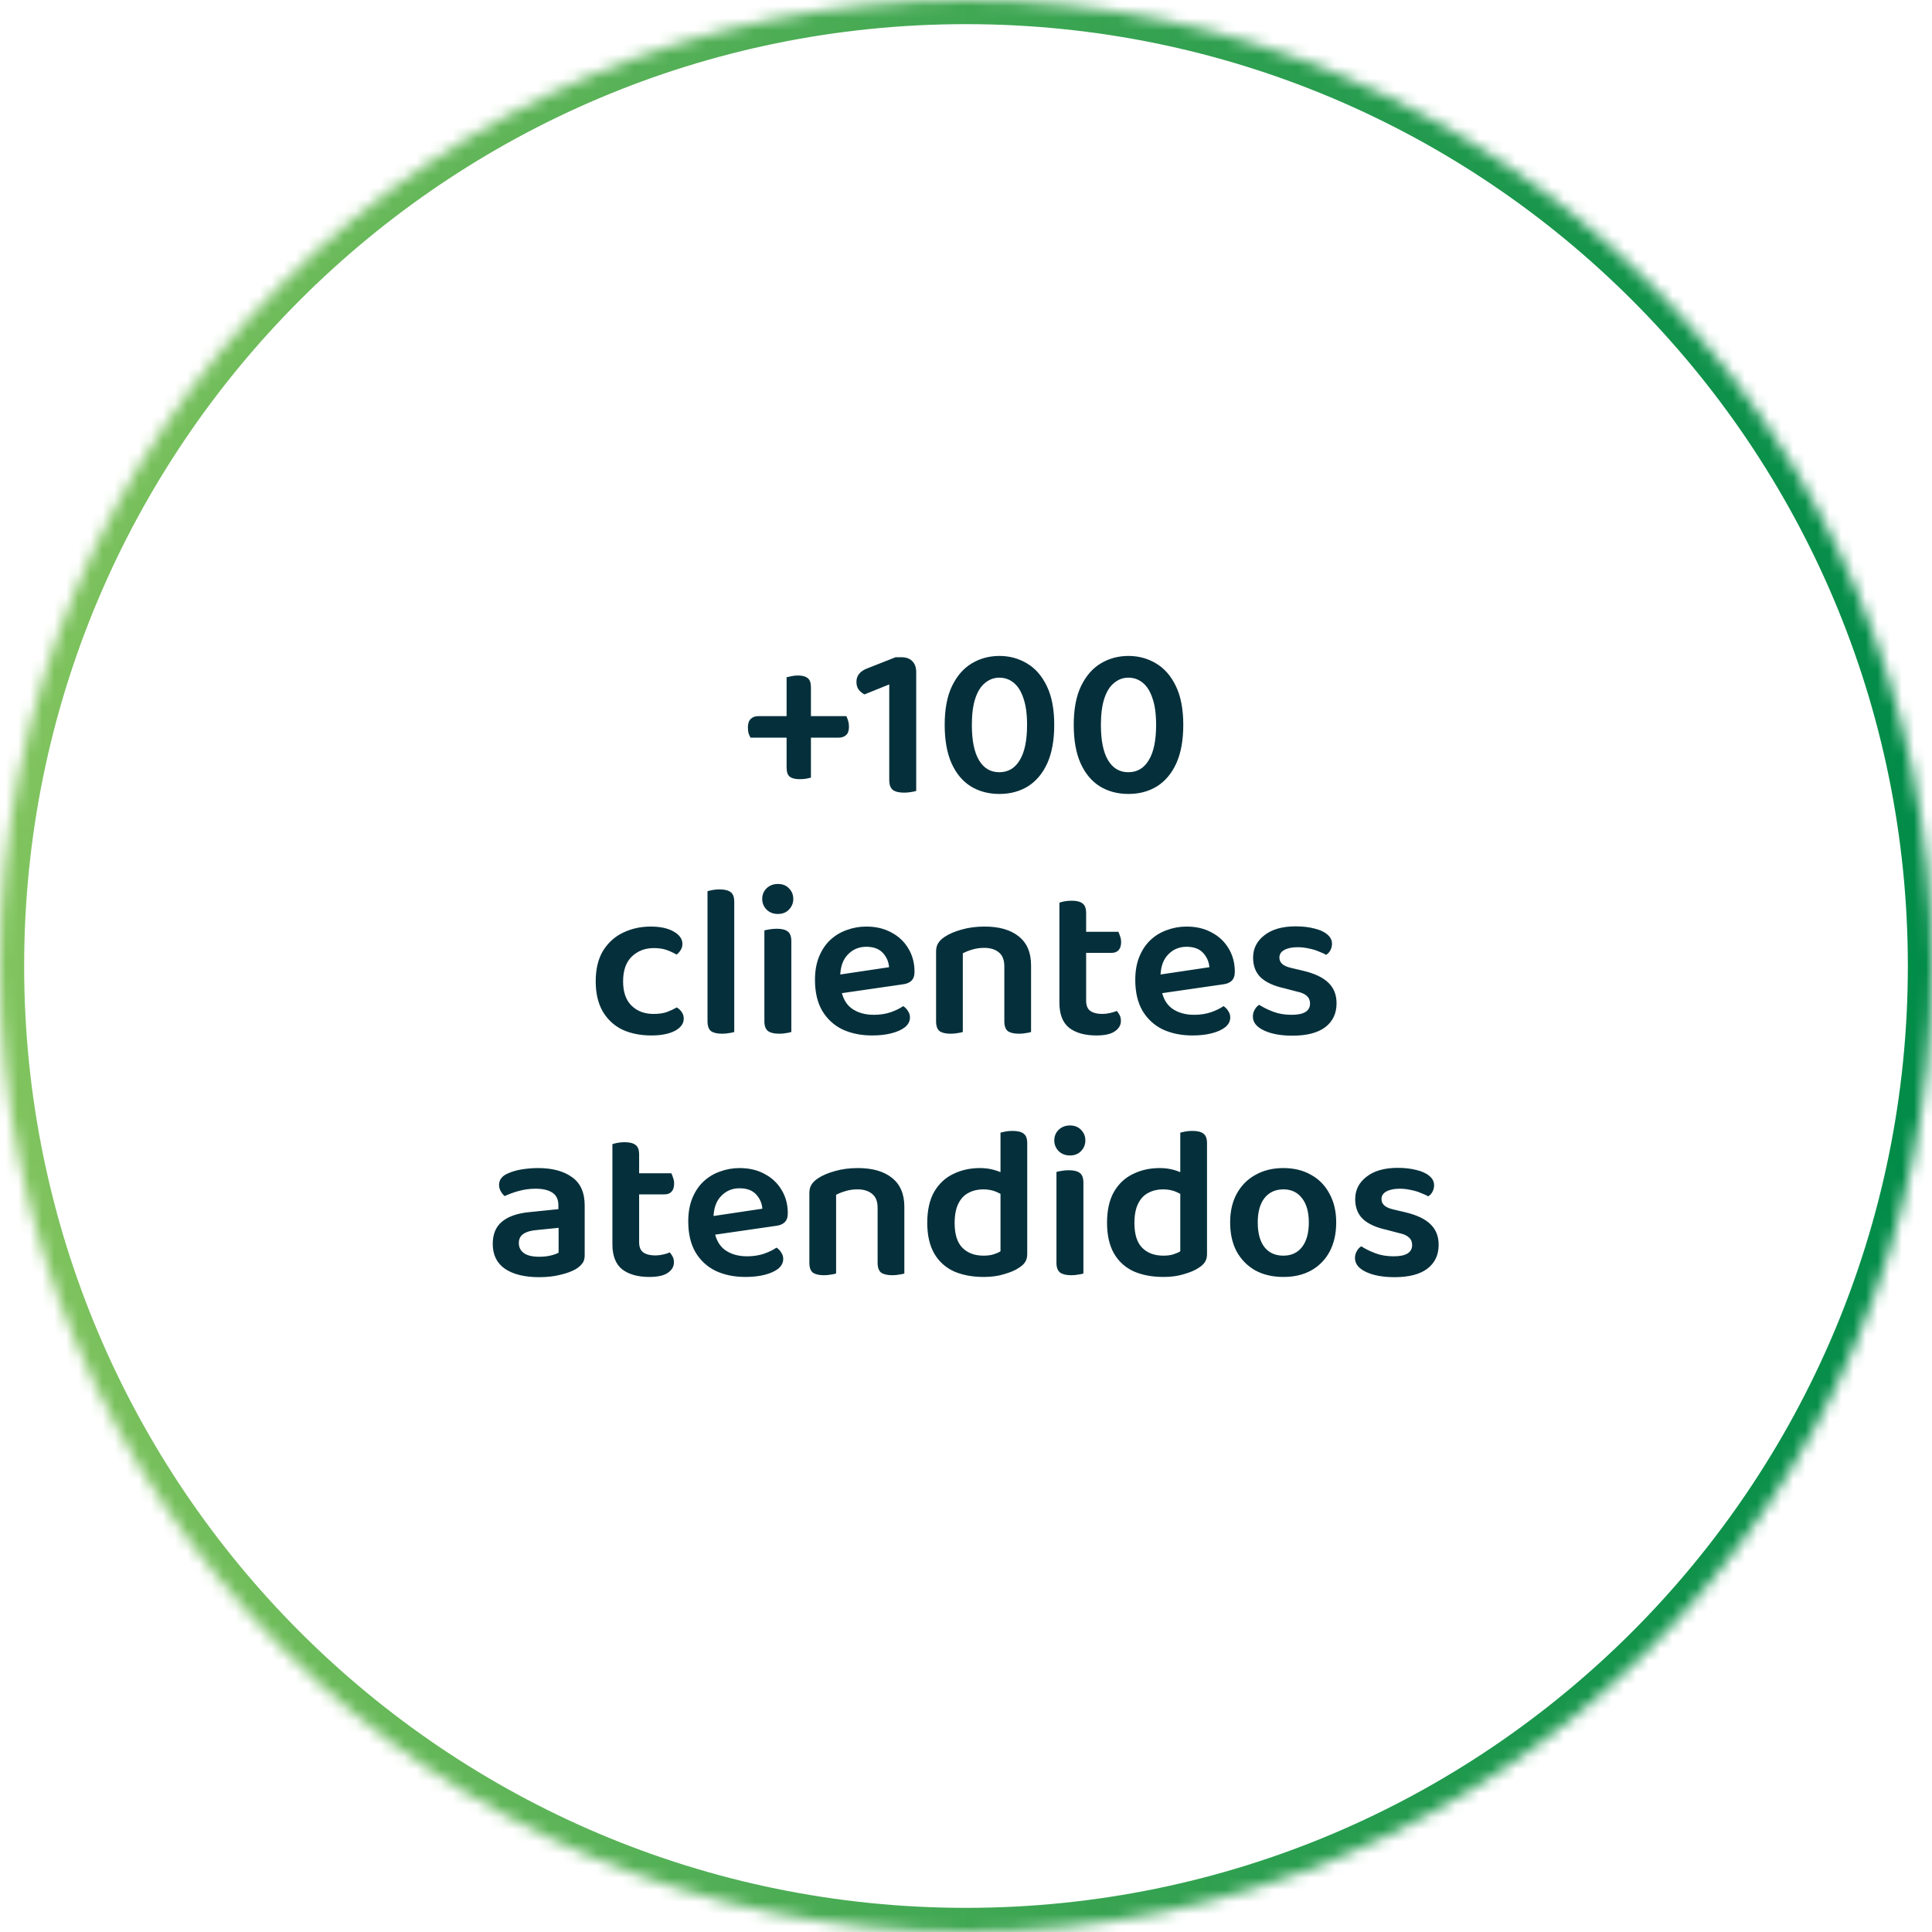
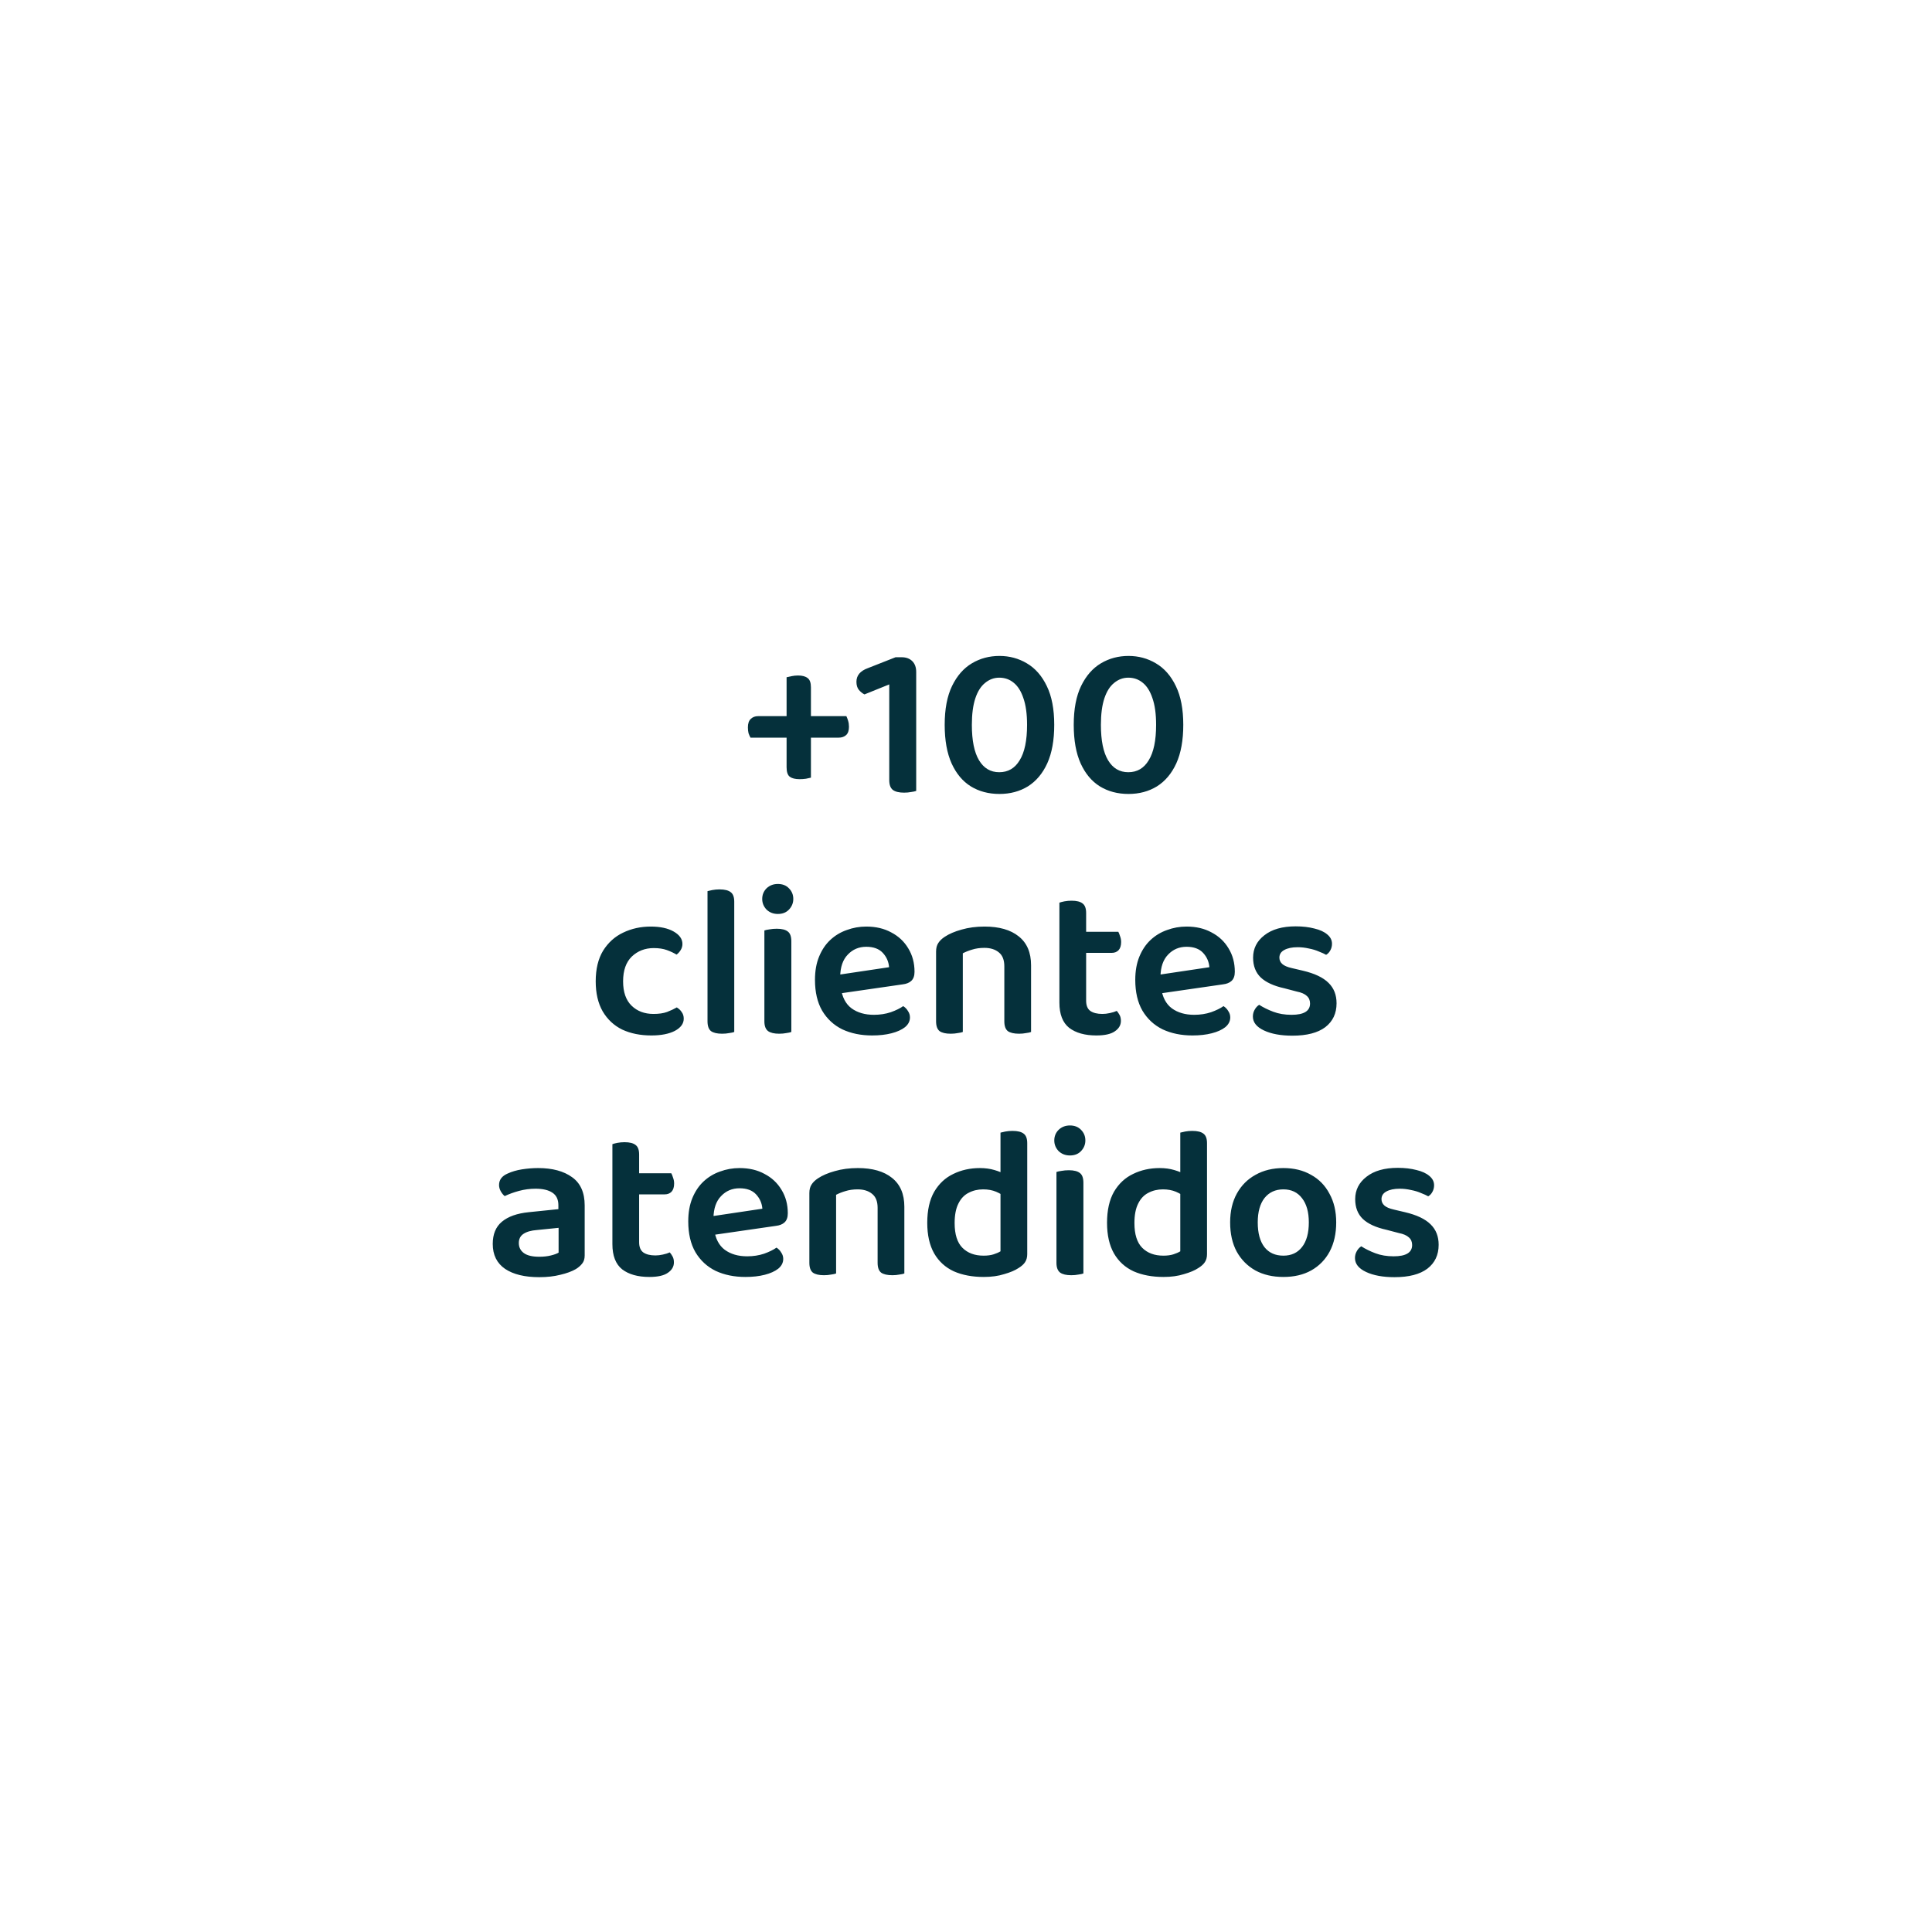
<svg xmlns="http://www.w3.org/2000/svg" width="160" height="160" viewBox="0 0 160 160" fill="none">
  <mask id="path-1-inside-1_4696_70" fill="white">
-     <path d="M0 80C0 35.817 35.817 0 80 0C124.183 0 160 35.817 160 80C160 124.183 124.183 160 80 160C35.817 160 0 124.183 0 80Z" />
-   </mask>
+     </mask>
  <path d="M80 160V158C36.922 158 2 123.078 2 80H0H-2C-2 125.287 34.713 162 80 162V160ZM160 80H158C158 123.078 123.078 158 80 158V160V162C125.287 162 162 125.287 162 80H160ZM80 0V2C123.078 2 158 36.922 158 80H160H162C162 34.713 125.287 -2 80 -2V0ZM80 0V-2C34.713 -2 -2 34.713 -2 80H0H2C2 36.922 36.922 2 80 2V0Z" fill="url(#paint0_linear_4696_70)" mask="url(#path-1-inside-1_4696_70)" />
  <path d="M69.444 61.09H62.154C62.094 60.982 62.04 60.862 61.992 60.73C61.956 60.586 61.938 60.424 61.938 60.244C61.938 59.92 62.016 59.686 62.172 59.542C62.328 59.386 62.532 59.308 62.784 59.308H70.092C70.14 59.404 70.188 59.53 70.236 59.686C70.284 59.842 70.308 60.01 70.308 60.19C70.308 60.502 70.23 60.73 70.074 60.874C69.918 61.018 69.708 61.09 69.444 61.09ZM67.158 56.932V64.402C67.05 64.426 66.912 64.456 66.744 64.492C66.576 64.516 66.402 64.528 66.222 64.528C65.862 64.528 65.592 64.462 65.412 64.33C65.232 64.198 65.142 63.934 65.142 63.538V56.086C65.25 56.062 65.388 56.032 65.556 55.996C65.724 55.96 65.904 55.942 66.096 55.942C66.444 55.942 66.708 56.014 66.888 56.158C67.068 56.29 67.158 56.548 67.158 56.932ZM75.876 62.278H73.644V56.68L71.592 57.508C71.424 57.424 71.268 57.298 71.124 57.13C70.992 56.962 70.926 56.74 70.926 56.464C70.926 55.936 71.244 55.558 71.88 55.33L74.166 54.43H74.67C75.042 54.43 75.336 54.538 75.552 54.754C75.768 54.97 75.876 55.27 75.876 55.654V62.278ZM73.644 60.748H75.876V65.5C75.78 65.536 75.642 65.566 75.462 65.59C75.282 65.626 75.084 65.644 74.868 65.644C74.448 65.644 74.136 65.566 73.932 65.41C73.74 65.254 73.644 64.984 73.644 64.6V60.748ZM85.057 60.028C85.057 59.128 84.955 58.39 84.751 57.814C84.559 57.238 84.289 56.812 83.941 56.536C83.605 56.26 83.209 56.122 82.753 56.122C82.321 56.122 81.931 56.266 81.583 56.554C81.235 56.83 80.965 57.256 80.773 57.832C80.581 58.408 80.485 59.14 80.485 60.028C80.485 61.324 80.683 62.302 81.079 62.962C81.475 63.622 82.033 63.952 82.753 63.952C83.485 63.952 84.049 63.622 84.445 62.962C84.853 62.302 85.057 61.324 85.057 60.028ZM82.771 65.752C81.871 65.752 81.079 65.542 80.395 65.122C79.723 64.702 79.195 64.072 78.811 63.232C78.427 62.38 78.235 61.312 78.235 60.028C78.235 58.72 78.439 57.646 78.847 56.806C79.255 55.966 79.801 55.342 80.485 54.934C81.169 54.526 81.931 54.322 82.771 54.322C83.599 54.322 84.355 54.526 85.039 54.934C85.735 55.342 86.287 55.972 86.695 56.824C87.103 57.664 87.307 58.732 87.307 60.028C87.307 61.3 87.115 62.362 86.731 63.214C86.347 64.054 85.813 64.69 85.129 65.122C84.445 65.542 83.659 65.752 82.771 65.752ZM95.744 60.028C95.744 59.128 95.642 58.39 95.438 57.814C95.246 57.238 94.976 56.812 94.628 56.536C94.292 56.26 93.896 56.122 93.44 56.122C93.008 56.122 92.618 56.266 92.27 56.554C91.922 56.83 91.652 57.256 91.46 57.832C91.268 58.408 91.172 59.14 91.172 60.028C91.172 61.324 91.37 62.302 91.766 62.962C92.162 63.622 92.72 63.952 93.44 63.952C94.172 63.952 94.736 63.622 95.132 62.962C95.54 62.302 95.744 61.324 95.744 60.028ZM93.458 65.752C92.558 65.752 91.766 65.542 91.082 65.122C90.41 64.702 89.882 64.072 89.498 63.232C89.114 62.38 88.922 61.312 88.922 60.028C88.922 58.72 89.126 57.646 89.534 56.806C89.942 55.966 90.488 55.342 91.172 54.934C91.856 54.526 92.618 54.322 93.458 54.322C94.286 54.322 95.042 54.526 95.726 54.934C96.422 55.342 96.974 55.972 97.382 56.824C97.79 57.664 97.994 58.732 97.994 60.028C97.994 61.3 97.802 62.362 97.418 63.214C97.034 64.054 96.5 64.69 95.816 65.122C95.132 65.542 94.346 65.752 93.458 65.752ZM54.14 78.516C53.42 78.516 52.814 78.75 52.322 79.218C51.842 79.686 51.602 80.37 51.602 81.27C51.602 82.158 51.836 82.83 52.304 83.286C52.772 83.742 53.378 83.97 54.122 83.97C54.566 83.97 54.938 83.916 55.238 83.808C55.55 83.688 55.82 83.562 56.048 83.43C56.228 83.538 56.366 83.67 56.462 83.826C56.57 83.97 56.624 84.15 56.624 84.366C56.624 84.774 56.378 85.11 55.886 85.374C55.394 85.626 54.746 85.752 53.942 85.752C53.03 85.752 52.226 85.59 51.53 85.266C50.846 84.93 50.306 84.426 49.91 83.754C49.526 83.082 49.334 82.254 49.334 81.27C49.334 80.25 49.538 79.404 49.946 78.732C50.366 78.06 50.918 77.562 51.602 77.238C52.298 76.902 53.06 76.734 53.888 76.734C54.68 76.734 55.316 76.872 55.796 77.148C56.276 77.424 56.516 77.766 56.516 78.174C56.516 78.354 56.468 78.522 56.372 78.678C56.276 78.834 56.162 78.96 56.03 79.056C55.79 78.912 55.52 78.786 55.22 78.678C54.92 78.57 54.56 78.516 54.14 78.516ZM58.593 80.748L60.807 80.856V85.464C60.711 85.5 60.573 85.53 60.393 85.554C60.213 85.59 60.015 85.608 59.799 85.608C59.391 85.608 59.085 85.536 58.881 85.392C58.689 85.236 58.593 84.966 58.593 84.582V80.748ZM60.807 81.99L58.593 81.882V73.8C58.677 73.776 58.809 73.746 58.989 73.71C59.181 73.674 59.379 73.656 59.583 73.656C60.015 73.656 60.327 73.734 60.519 73.89C60.711 74.034 60.807 74.298 60.807 74.682V81.99ZM63.123 74.448C63.123 74.1 63.243 73.806 63.483 73.566C63.735 73.326 64.047 73.206 64.419 73.206C64.803 73.206 65.109 73.326 65.337 73.566C65.577 73.806 65.697 74.1 65.697 74.448C65.697 74.784 65.577 75.078 65.337 75.33C65.109 75.57 64.803 75.69 64.419 75.69C64.047 75.69 63.735 75.57 63.483 75.33C63.243 75.078 63.123 74.784 63.123 74.448ZM63.303 80.748H65.535V85.464C65.439 85.5 65.301 85.53 65.121 85.554C64.941 85.59 64.743 85.608 64.527 85.608C64.119 85.608 63.813 85.536 63.609 85.392C63.405 85.236 63.303 84.966 63.303 84.582V80.748ZM65.535 81.882H63.303V77.058C63.399 77.022 63.537 76.992 63.717 76.968C63.909 76.932 64.113 76.914 64.329 76.914C64.749 76.914 65.055 76.992 65.247 77.148C65.439 77.292 65.535 77.562 65.535 77.958V81.882ZM68.897 82.368L68.806 80.82L73.63 80.1C73.594 79.644 73.421 79.248 73.109 78.912C72.796 78.576 72.341 78.408 71.74 78.408C71.129 78.408 70.618 78.624 70.21 79.056C69.802 79.476 69.593 80.082 69.581 80.874L69.635 81.81C69.743 82.578 70.037 83.142 70.516 83.502C71.008 83.862 71.626 84.042 72.371 84.042C72.874 84.042 73.343 83.97 73.775 83.826C74.207 83.67 74.549 83.502 74.8 83.322C74.969 83.43 75.1 83.568 75.197 83.736C75.305 83.892 75.359 84.066 75.359 84.258C75.359 84.57 75.221 84.84 74.945 85.068C74.668 85.284 74.296 85.452 73.829 85.572C73.361 85.692 72.826 85.752 72.227 85.752C71.302 85.752 70.481 85.584 69.76 85.248C69.052 84.9 68.495 84.384 68.087 83.7C67.691 83.016 67.493 82.164 67.493 81.144C67.493 80.412 67.606 79.77 67.835 79.218C68.062 78.666 68.368 78.21 68.752 77.85C69.148 77.478 69.605 77.202 70.121 77.022C70.636 76.83 71.177 76.734 71.74 76.734C72.532 76.734 73.222 76.896 73.811 77.22C74.41 77.532 74.879 77.97 75.215 78.534C75.562 79.098 75.737 79.746 75.737 80.478C75.737 80.814 75.647 81.066 75.466 81.234C75.299 81.39 75.058 81.486 74.746 81.522L68.897 82.368ZM85.388 79.938V81.684H83.174V80.028C83.174 79.5 83.024 79.116 82.724 78.876C82.424 78.624 82.022 78.498 81.518 78.498C81.146 78.498 80.81 78.546 80.51 78.642C80.222 78.726 79.964 78.828 79.736 78.948V81.684H77.522V78.804C77.522 78.516 77.582 78.282 77.702 78.102C77.822 77.91 78.002 77.736 78.242 77.58C78.602 77.34 79.064 77.142 79.628 76.986C80.204 76.818 80.84 76.734 81.536 76.734C82.748 76.734 83.69 77.004 84.362 77.544C85.046 78.084 85.388 78.882 85.388 79.938ZM77.522 80.802H79.736V85.464C79.64 85.5 79.502 85.53 79.322 85.554C79.142 85.59 78.944 85.608 78.728 85.608C78.32 85.608 78.014 85.536 77.81 85.392C77.618 85.236 77.522 84.966 77.522 84.582V80.802ZM83.174 80.802H85.388V85.464C85.304 85.5 85.166 85.53 84.974 85.554C84.794 85.59 84.602 85.608 84.398 85.608C83.978 85.608 83.666 85.536 83.462 85.392C83.27 85.236 83.174 84.966 83.174 84.582V80.802ZM87.735 80.748H89.949V82.872C89.949 83.268 90.063 83.55 90.291 83.718C90.531 83.886 90.867 83.97 91.299 83.97C91.491 83.97 91.695 83.946 91.911 83.898C92.139 83.85 92.331 83.79 92.487 83.718C92.571 83.814 92.649 83.928 92.721 84.06C92.793 84.192 92.829 84.354 92.829 84.546C92.829 84.894 92.661 85.182 92.325 85.41C92.001 85.638 91.491 85.752 90.795 85.752C89.847 85.752 89.097 85.542 88.545 85.122C88.005 84.69 87.735 83.994 87.735 83.034V80.748ZM89.085 78.912V77.166H92.613C92.661 77.25 92.709 77.37 92.757 77.526C92.817 77.682 92.847 77.844 92.847 78.012C92.847 78.312 92.775 78.54 92.631 78.696C92.487 78.84 92.301 78.912 92.073 78.912H89.085ZM89.949 81.234H87.735V74.754C87.831 74.718 87.969 74.682 88.149 74.646C88.341 74.61 88.539 74.592 88.743 74.592C89.163 74.592 89.469 74.67 89.661 74.826C89.853 74.97 89.949 75.234 89.949 75.618V81.234ZM95.422 82.368L95.332 80.82L100.156 80.1C100.12 79.644 99.946 79.248 99.634 78.912C99.322 78.576 98.866 78.408 98.266 78.408C97.654 78.408 97.144 78.624 96.736 79.056C96.328 79.476 96.118 80.082 96.106 80.874L96.16 81.81C96.268 82.578 96.562 83.142 97.042 83.502C97.534 83.862 98.152 84.042 98.896 84.042C99.4 84.042 99.868 83.97 100.3 83.826C100.732 83.67 101.074 83.502 101.326 83.322C101.494 83.43 101.626 83.568 101.722 83.736C101.83 83.892 101.884 84.066 101.884 84.258C101.884 84.57 101.746 84.84 101.47 85.068C101.194 85.284 100.822 85.452 100.354 85.572C99.886 85.692 99.352 85.752 98.752 85.752C97.828 85.752 97.006 85.584 96.286 85.248C95.578 84.9 95.02 84.384 94.612 83.7C94.216 83.016 94.018 82.164 94.018 81.144C94.018 80.412 94.132 79.77 94.36 79.218C94.588 78.666 94.894 78.21 95.278 77.85C95.674 77.478 96.13 77.202 96.646 77.022C97.162 76.83 97.702 76.734 98.266 76.734C99.058 76.734 99.748 76.896 100.336 77.22C100.936 77.532 101.404 77.97 101.74 78.534C102.088 79.098 102.262 79.746 102.262 80.478C102.262 80.814 102.172 81.066 101.992 81.234C101.824 81.39 101.584 81.486 101.272 81.522L95.422 82.368ZM110.688 83.088C110.688 83.928 110.376 84.588 109.752 85.068C109.128 85.536 108.222 85.77 107.034 85.77C106.074 85.77 105.288 85.626 104.676 85.338C104.064 85.05 103.758 84.666 103.758 84.186C103.758 83.982 103.806 83.796 103.902 83.628C103.998 83.448 104.124 83.31 104.28 83.214C104.616 83.43 105.006 83.622 105.45 83.79C105.894 83.958 106.398 84.042 106.962 84.042C107.982 84.042 108.492 83.73 108.492 83.106C108.492 82.842 108.402 82.632 108.222 82.476C108.042 82.308 107.766 82.188 107.394 82.116L106.368 81.846C105.492 81.654 104.838 81.354 104.406 80.946C103.986 80.538 103.776 79.992 103.776 79.308C103.776 78.552 104.088 77.934 104.712 77.454C105.336 76.962 106.2 76.716 107.304 76.716C107.88 76.716 108.396 76.776 108.852 76.896C109.308 77.004 109.662 77.166 109.914 77.382C110.178 77.598 110.31 77.856 110.31 78.156C110.31 78.36 110.262 78.546 110.166 78.714C110.082 78.87 109.968 78.99 109.824 79.074C109.68 78.99 109.482 78.9 109.23 78.804C108.99 78.696 108.714 78.612 108.402 78.552C108.09 78.48 107.778 78.444 107.466 78.444C106.998 78.444 106.626 78.522 106.35 78.678C106.086 78.822 105.954 79.032 105.954 79.308C105.954 79.512 106.032 79.686 106.188 79.83C106.344 79.974 106.608 80.088 106.98 80.172L107.898 80.388C108.87 80.616 109.578 80.952 110.022 81.396C110.466 81.828 110.688 82.392 110.688 83.088ZM44.659 104.078C45.019 104.078 45.343 104.042 45.631 103.97C45.919 103.898 46.129 103.82 46.261 103.736V101.684L44.479 101.864C43.987 101.9 43.609 102.008 43.345 102.188C43.093 102.356 42.967 102.608 42.967 102.944C42.967 103.292 43.105 103.568 43.381 103.772C43.657 103.976 44.083 104.078 44.659 104.078ZM44.569 96.734C45.745 96.734 46.681 96.986 47.377 97.49C48.073 97.982 48.421 98.762 48.421 99.83V103.97C48.421 104.258 48.349 104.486 48.205 104.654C48.073 104.822 47.899 104.972 47.683 105.104C47.347 105.296 46.921 105.452 46.405 105.572C45.889 105.704 45.307 105.77 44.659 105.77C43.459 105.77 42.517 105.542 41.833 105.086C41.149 104.618 40.807 103.928 40.807 103.016C40.807 102.212 41.059 101.6 41.563 101.18C42.079 100.748 42.823 100.484 43.795 100.388L46.243 100.136V99.812C46.243 99.332 46.075 98.984 45.739 98.768C45.415 98.552 44.953 98.444 44.353 98.444C43.885 98.444 43.429 98.504 42.985 98.624C42.541 98.744 42.145 98.888 41.797 99.056C41.677 98.96 41.569 98.828 41.473 98.66C41.377 98.492 41.329 98.318 41.329 98.138C41.329 97.706 41.569 97.388 42.049 97.184C42.385 97.028 42.775 96.914 43.219 96.842C43.675 96.77 44.125 96.734 44.569 96.734ZM50.716 100.748H52.93V102.872C52.93 103.268 53.044 103.55 53.272 103.718C53.512 103.886 53.848 103.97 54.28 103.97C54.472 103.97 54.676 103.946 54.892 103.898C55.12 103.85 55.312 103.79 55.468 103.718C55.552 103.814 55.63 103.928 55.702 104.06C55.774 104.192 55.81 104.354 55.81 104.546C55.81 104.894 55.642 105.182 55.306 105.41C54.982 105.638 54.472 105.752 53.776 105.752C52.828 105.752 52.078 105.542 51.526 105.122C50.986 104.69 50.716 103.994 50.716 103.034V100.748ZM52.066 98.912V97.166H55.594C55.642 97.25 55.69 97.37 55.738 97.526C55.798 97.682 55.828 97.844 55.828 98.012C55.828 98.312 55.756 98.54 55.612 98.696C55.468 98.84 55.282 98.912 55.054 98.912H52.066ZM52.93 101.234H50.716V94.754C50.812 94.718 50.95 94.682 51.13 94.646C51.322 94.61 51.52 94.592 51.724 94.592C52.144 94.592 52.45 94.67 52.642 94.826C52.834 94.97 52.93 95.234 52.93 95.618V101.234ZM58.402 102.368L58.312 100.82L63.136 100.1C63.1 99.644 62.926 99.248 62.614 98.912C62.302 98.576 61.846 98.408 61.246 98.408C60.634 98.408 60.124 98.624 59.716 99.056C59.308 99.476 59.098 100.082 59.086 100.874L59.14 101.81C59.248 102.578 59.542 103.142 60.022 103.502C60.514 103.862 61.132 104.042 61.876 104.042C62.38 104.042 62.848 103.97 63.28 103.826C63.712 103.67 64.054 103.502 64.306 103.322C64.474 103.43 64.606 103.568 64.702 103.736C64.81 103.892 64.864 104.066 64.864 104.258C64.864 104.57 64.726 104.84 64.45 105.068C64.174 105.284 63.802 105.452 63.334 105.572C62.866 105.692 62.332 105.752 61.732 105.752C60.808 105.752 59.986 105.584 59.266 105.248C58.558 104.9 58 104.384 57.592 103.7C57.196 103.016 56.998 102.164 56.998 101.144C56.998 100.412 57.112 99.77 57.34 99.218C57.568 98.666 57.874 98.21 58.258 97.85C58.654 97.478 59.11 97.202 59.626 97.022C60.142 96.83 60.682 96.734 61.246 96.734C62.038 96.734 62.728 96.896 63.316 97.22C63.916 97.532 64.384 97.97 64.72 98.534C65.068 99.098 65.242 99.746 65.242 100.478C65.242 100.814 65.152 101.066 64.972 101.234C64.804 101.39 64.564 101.486 64.252 101.522L58.402 102.368ZM74.894 99.938V101.684H72.68V100.028C72.68 99.5 72.53 99.116 72.23 98.876C71.93 98.624 71.528 98.498 71.024 98.498C70.652 98.498 70.316 98.546 70.016 98.642C69.728 98.726 69.47 98.828 69.242 98.948V101.684H67.028V98.804C67.028 98.516 67.088 98.282 67.208 98.102C67.328 97.91 67.508 97.736 67.748 97.58C68.108 97.34 68.57 97.142 69.134 96.986C69.71 96.818 70.346 96.734 71.042 96.734C72.254 96.734 73.196 97.004 73.868 97.544C74.552 98.084 74.894 98.882 74.894 99.938ZM67.028 100.802H69.242V105.464C69.146 105.5 69.008 105.53 68.828 105.554C68.648 105.59 68.45 105.608 68.234 105.608C67.826 105.608 67.52 105.536 67.316 105.392C67.124 105.236 67.028 104.966 67.028 104.582V100.802ZM72.68 100.802H74.894V105.464C74.81 105.5 74.672 105.53 74.48 105.554C74.3 105.59 74.108 105.608 73.904 105.608C73.484 105.608 73.172 105.536 72.968 105.392C72.776 105.236 72.68 104.966 72.68 104.582V100.802ZM82.857 103.628V97.976H85.071V103.862C85.071 104.126 85.011 104.348 84.891 104.528C84.783 104.696 84.603 104.858 84.351 105.014C84.063 105.206 83.667 105.374 83.163 105.518C82.671 105.674 82.107 105.752 81.471 105.752C80.523 105.752 79.695 105.596 78.987 105.284C78.291 104.96 77.751 104.468 77.367 103.808C76.983 103.136 76.791 102.29 76.791 101.27C76.791 100.226 76.983 99.368 77.367 98.696C77.763 98.024 78.291 97.532 78.951 97.22C79.611 96.896 80.343 96.734 81.147 96.734C81.591 96.734 81.993 96.788 82.353 96.896C82.725 97.004 83.025 97.13 83.253 97.274V99.164C83.061 98.984 82.809 98.828 82.497 98.696C82.185 98.564 81.825 98.498 81.417 98.498C80.973 98.498 80.571 98.594 80.211 98.786C79.851 98.966 79.569 99.266 79.365 99.686C79.161 100.094 79.059 100.628 79.059 101.288C79.059 102.224 79.275 102.908 79.707 103.34C80.139 103.772 80.721 103.988 81.453 103.988C81.777 103.988 82.053 103.952 82.281 103.88C82.509 103.808 82.701 103.724 82.857 103.628ZM85.071 98.426L82.857 98.444V93.8C82.941 93.776 83.073 93.746 83.253 93.71C83.445 93.674 83.643 93.656 83.847 93.656C84.279 93.656 84.591 93.734 84.783 93.89C84.975 94.034 85.071 94.298 85.071 94.682V98.426ZM87.311 94.448C87.311 94.1 87.431 93.806 87.671 93.566C87.923 93.326 88.235 93.206 88.607 93.206C88.991 93.206 89.297 93.326 89.525 93.566C89.765 93.806 89.885 94.1 89.885 94.448C89.885 94.784 89.765 95.078 89.525 95.33C89.297 95.57 88.991 95.69 88.607 95.69C88.235 95.69 87.923 95.57 87.671 95.33C87.431 95.078 87.311 94.784 87.311 94.448ZM87.491 100.748H89.723V105.464C89.627 105.5 89.489 105.53 89.309 105.554C89.129 105.59 88.931 105.608 88.715 105.608C88.307 105.608 88.001 105.536 87.797 105.392C87.593 105.236 87.491 104.966 87.491 104.582V100.748ZM89.723 101.882H87.491V97.058C87.587 97.022 87.725 96.992 87.905 96.968C88.097 96.932 88.301 96.914 88.517 96.914C88.937 96.914 89.243 96.992 89.435 97.148C89.627 97.292 89.723 97.562 89.723 97.958V101.882ZM97.746 103.628V97.976H99.96V103.862C99.96 104.126 99.9 104.348 99.78 104.528C99.672 104.696 99.492 104.858 99.24 105.014C98.952 105.206 98.556 105.374 98.052 105.518C97.56 105.674 96.996 105.752 96.36 105.752C95.412 105.752 94.584 105.596 93.876 105.284C93.18 104.96 92.64 104.468 92.256 103.808C91.872 103.136 91.68 102.29 91.68 101.27C91.68 100.226 91.872 99.368 92.256 98.696C92.652 98.024 93.18 97.532 93.84 97.22C94.5 96.896 95.232 96.734 96.036 96.734C96.48 96.734 96.882 96.788 97.242 96.896C97.614 97.004 97.914 97.13 98.142 97.274V99.164C97.95 98.984 97.698 98.828 97.386 98.696C97.074 98.564 96.714 98.498 96.306 98.498C95.862 98.498 95.46 98.594 95.1 98.786C94.74 98.966 94.458 99.266 94.254 99.686C94.05 100.094 93.948 100.628 93.948 101.288C93.948 102.224 94.164 102.908 94.596 103.34C95.028 103.772 95.61 103.988 96.342 103.988C96.666 103.988 96.942 103.952 97.17 103.88C97.398 103.808 97.59 103.724 97.746 103.628ZM99.96 98.426L97.746 98.444V93.8C97.83 93.776 97.962 93.746 98.142 93.71C98.334 93.674 98.532 93.656 98.736 93.656C99.168 93.656 99.48 93.734 99.672 93.89C99.864 94.034 99.96 94.298 99.96 94.682V98.426ZM110.659 101.234C110.659 102.158 110.479 102.962 110.119 103.646C109.759 104.318 109.249 104.84 108.589 105.212C107.941 105.572 107.173 105.752 106.285 105.752C105.397 105.752 104.623 105.572 103.963 105.212C103.303 104.84 102.787 104.318 102.415 103.646C102.055 102.974 101.875 102.17 101.875 101.234C101.875 100.31 102.061 99.512 102.433 98.84C102.805 98.168 103.321 97.652 103.981 97.292C104.641 96.92 105.409 96.734 106.285 96.734C107.161 96.734 107.923 96.92 108.571 97.292C109.231 97.652 109.741 98.174 110.101 98.858C110.473 99.53 110.659 100.322 110.659 101.234ZM106.285 98.498C105.625 98.498 105.103 98.738 104.719 99.218C104.347 99.698 104.161 100.37 104.161 101.234C104.161 102.122 104.347 102.806 104.719 103.286C105.091 103.754 105.613 103.988 106.285 103.988C106.945 103.988 107.461 103.748 107.833 103.268C108.205 102.788 108.391 102.11 108.391 101.234C108.391 100.382 108.205 99.716 107.833 99.236C107.461 98.744 106.945 98.498 106.285 98.498ZM119.143 103.088C119.143 103.928 118.831 104.588 118.207 105.068C117.583 105.536 116.677 105.77 115.489 105.77C114.529 105.77 113.743 105.626 113.131 105.338C112.519 105.05 112.213 104.666 112.213 104.186C112.213 103.982 112.261 103.796 112.357 103.628C112.453 103.448 112.579 103.31 112.735 103.214C113.071 103.43 113.461 103.622 113.905 103.79C114.349 103.958 114.853 104.042 115.417 104.042C116.437 104.042 116.947 103.73 116.947 103.106C116.947 102.842 116.857 102.632 116.677 102.476C116.497 102.308 116.221 102.188 115.849 102.116L114.823 101.846C113.947 101.654 113.293 101.354 112.861 100.946C112.441 100.538 112.231 99.992 112.231 99.308C112.231 98.552 112.543 97.934 113.167 97.454C113.791 96.962 114.655 96.716 115.759 96.716C116.335 96.716 116.851 96.776 117.307 96.896C117.763 97.004 118.117 97.166 118.369 97.382C118.633 97.598 118.765 97.856 118.765 98.156C118.765 98.36 118.717 98.546 118.621 98.714C118.537 98.87 118.423 98.99 118.279 99.074C118.135 98.99 117.937 98.9 117.685 98.804C117.445 98.696 117.169 98.612 116.857 98.552C116.545 98.48 116.233 98.444 115.921 98.444C115.453 98.444 115.081 98.522 114.805 98.678C114.541 98.822 114.409 99.032 114.409 99.308C114.409 99.512 114.487 99.686 114.643 99.83C114.799 99.974 115.063 100.088 115.435 100.172L116.353 100.388C117.325 100.616 118.033 100.952 118.477 101.396C118.921 101.828 119.143 102.392 119.143 103.088Z" fill="#05303B" />
  <defs>
    <linearGradient id="paint0_linear_4696_70" x1="0" y1="79.982" x2="159.997" y2="79.982" gradientUnits="userSpaceOnUse">
      <stop stop-color="#81C45E" />
      <stop offset="1" stop-color="#008B48" />
    </linearGradient>
  </defs>
</svg>